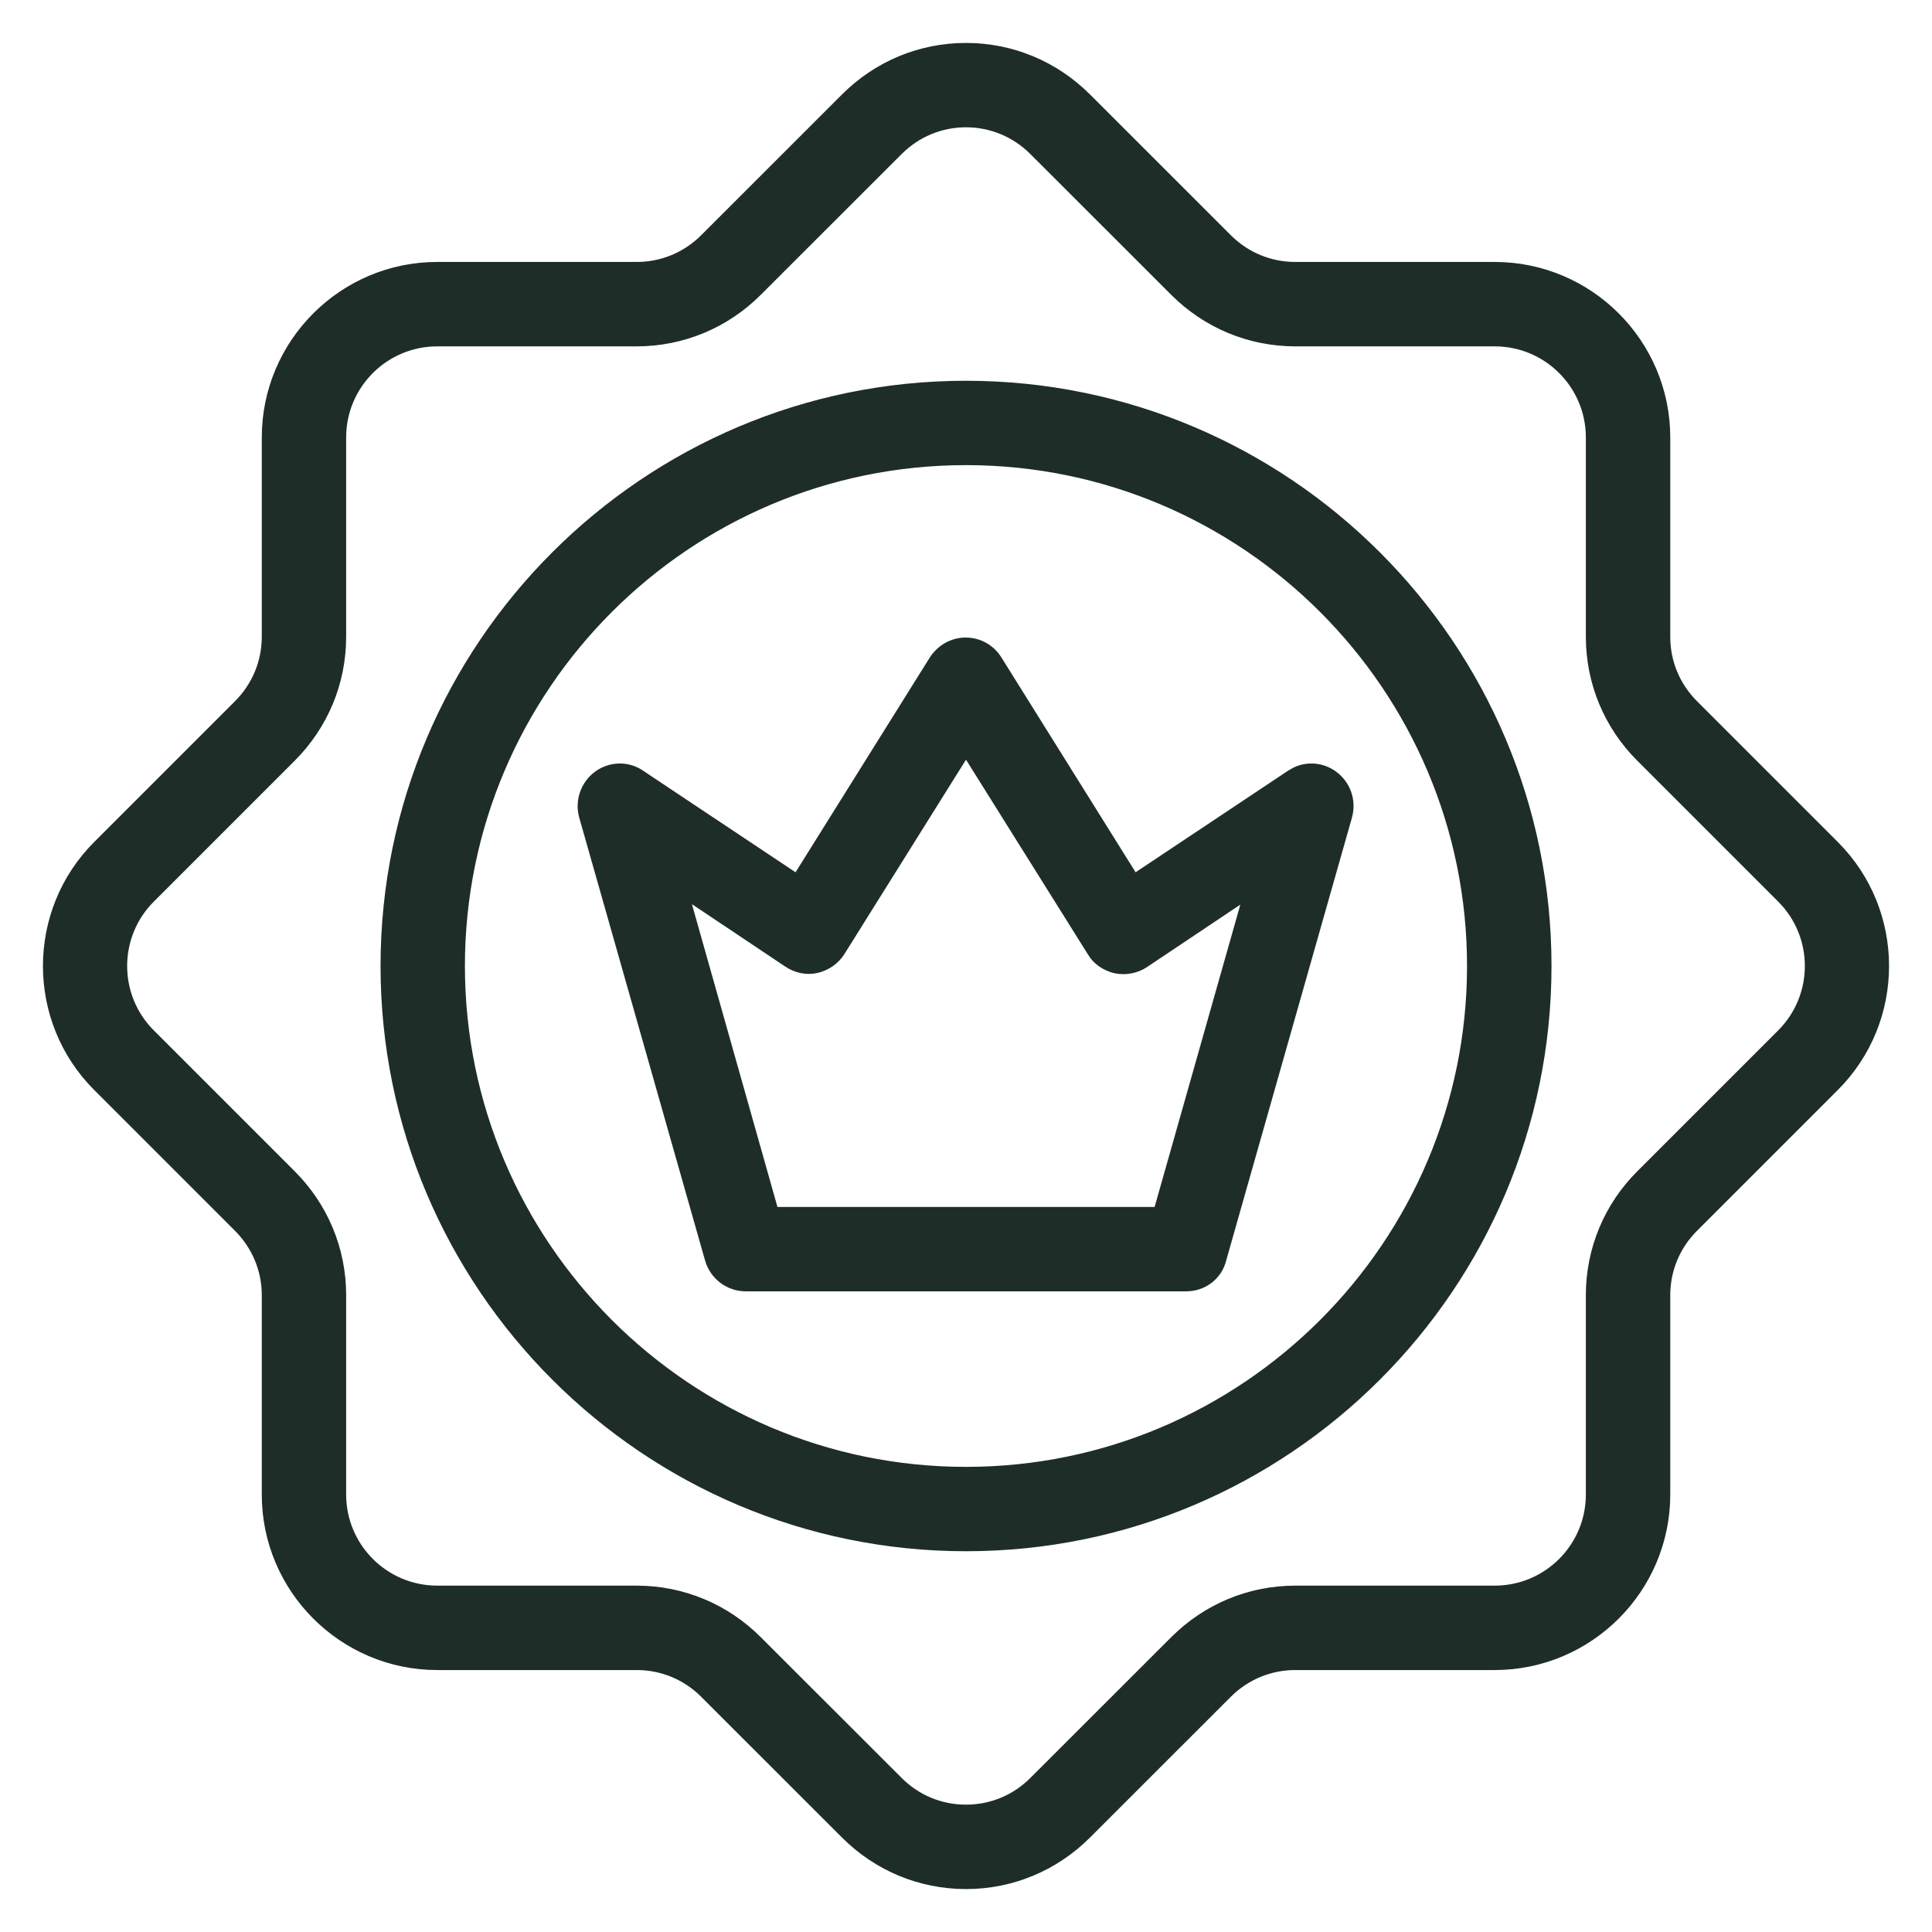
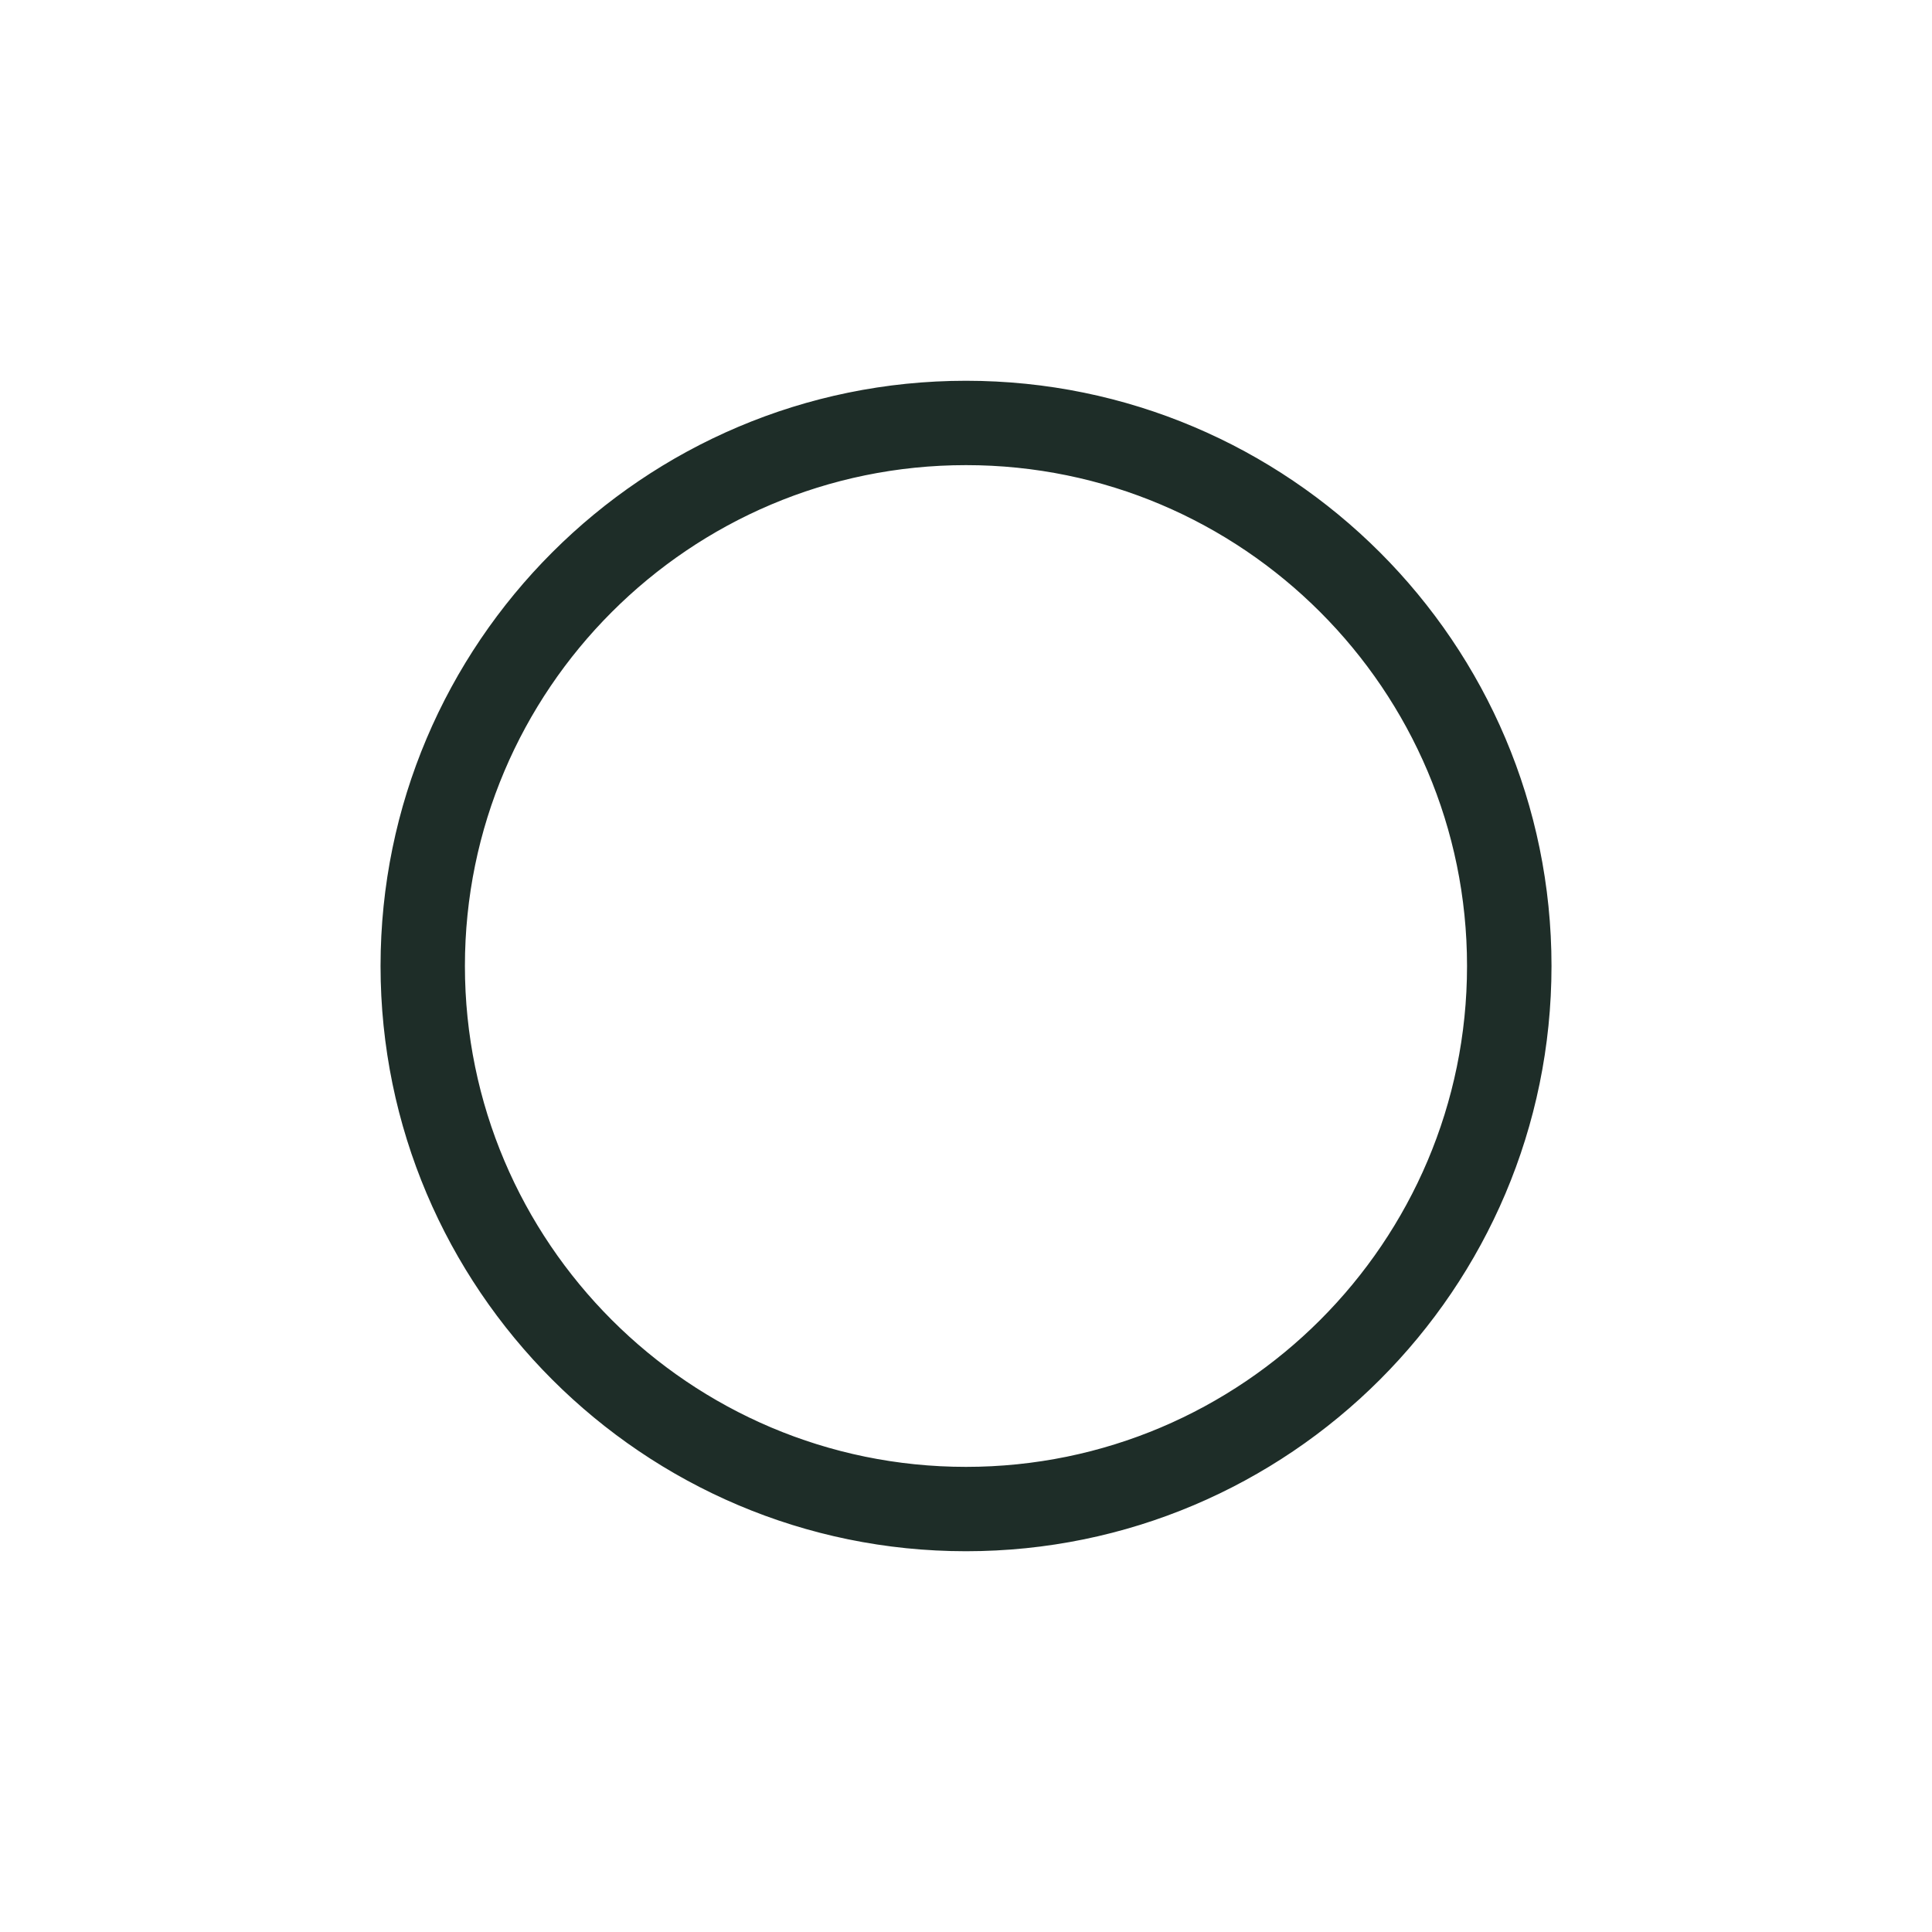
<svg xmlns="http://www.w3.org/2000/svg" fill="none" viewBox="0 0 36 36" height="36" width="36">
-   <path stroke-width="0.2" stroke="#1E2D28" fill="#1E2D28" d="M18 0.9C18.848 0.9 19.643 1.234 20.24 1.831L22.864 4.454C23.205 4.794 23.656 4.981 24.135 4.981H27.852C29.6 4.981 31.022 6.404 31.023 8.151V11.867C31.023 12.346 31.21 12.796 31.551 13.137L34.175 15.761C35.408 16.994 35.408 19.006 34.175 20.239L31.551 22.863C31.21 23.204 31.023 23.654 31.023 24.133V27.849C31.022 29.596 29.6 31.018 27.852 31.019H24.135C23.656 31.019 23.205 31.206 22.864 31.546L20.24 34.169C19.643 34.766 18.848 35.1 18 35.1C17.152 35.1 16.357 34.766 15.76 34.169L13.136 31.546C12.795 31.206 12.344 31.019 11.865 31.019H8.148C6.4 31.018 4.978 29.596 4.978 27.849V24.133C4.977 23.654 4.79 23.204 4.449 22.863L1.825 20.239C0.592 19.006 0.592 16.994 1.825 15.761L4.449 13.137C4.79 12.796 4.977 12.346 4.978 11.867V8.151C4.978 6.404 6.4 4.981 8.148 4.981H11.865C12.344 4.981 12.795 4.794 13.136 4.454L15.76 1.831C16.357 1.234 17.152 0.9 18 0.9ZM18 2.272C17.521 2.272 17.07 2.46 16.73 2.8L14.105 5.423C13.508 6.02 12.713 6.353 11.865 6.354H8.148C7.156 6.354 6.35 7.159 6.35 8.151V11.867C6.35 12.714 6.016 13.509 5.419 14.106L2.795 16.73C2.094 17.43 2.094 18.57 2.795 19.27L5.419 21.894C6.016 22.491 6.35 23.285 6.35 24.133V27.849C6.35 28.841 7.156 29.646 8.148 29.646H11.865C12.713 29.647 13.508 29.98 14.105 30.577L16.73 33.2C17.07 33.541 17.521 33.727 18 33.727C18.479 33.727 18.93 33.541 19.27 33.2L21.895 30.577C22.492 29.98 23.287 29.647 24.135 29.646H27.852C28.844 29.646 29.65 28.841 29.65 27.849V24.133C29.651 23.285 29.983 22.491 30.581 21.894L33.205 19.27C33.906 18.57 33.906 17.43 33.205 16.73L30.581 14.106C29.983 13.509 29.651 12.714 29.65 11.867V8.151C29.65 7.159 28.844 6.354 27.852 6.354H24.135C23.287 6.353 22.492 6.02 21.895 5.423L19.27 2.8C18.93 2.46 18.479 2.272 18 2.272Z" />
  <path stroke-width="0.2" stroke="#1E2D28" fill="#1E2D28" d="M18 7.195C23.963 7.195 28.81 12.039 28.81 18C28.809 23.962 23.963 28.805 18 28.805C12.037 28.805 7.192 23.954 7.191 18C7.191 12.046 12.037 7.195 18 7.195ZM18 8.567C12.792 8.567 8.563 12.802 8.563 18C8.564 23.199 12.793 27.433 18 27.433C23.207 27.433 27.436 23.199 27.436 18C27.436 12.802 23.208 8.567 18 8.567Z" />
-   <path stroke-width="0.2" stroke="#1E2D28" fill="#1E2D28" d="M17.993 11.98C18.233 11.98 18.448 12.1 18.576 12.305L21.13 16.394L24.057 14.444L24.15 14.391C24.374 14.285 24.637 14.311 24.84 14.461C25.071 14.632 25.173 14.924 25.096 15.205V15.206L22.751 23.464C22.68 23.758 22.412 23.962 22.105 23.962H13.895C13.586 23.962 13.321 23.756 13.235 23.465V23.464L10.889 15.206C10.812 14.931 10.915 14.632 11.145 14.461C11.376 14.29 11.693 14.28 11.928 14.444L14.854 16.394L17.41 12.305L17.411 12.303C17.538 12.109 17.751 11.98 17.993 11.98ZM15.651 17.722C15.555 17.878 15.393 17.989 15.216 18.031C15.031 18.075 14.842 18.03 14.69 17.929L12.723 16.614L14.411 22.59H21.59L23.282 16.622L21.317 17.937C21.162 18.04 20.974 18.073 20.796 18.039L20.792 18.038C20.617 17.997 20.451 17.895 20.354 17.728V17.727L18 13.967L15.651 17.722Z" />
</svg>